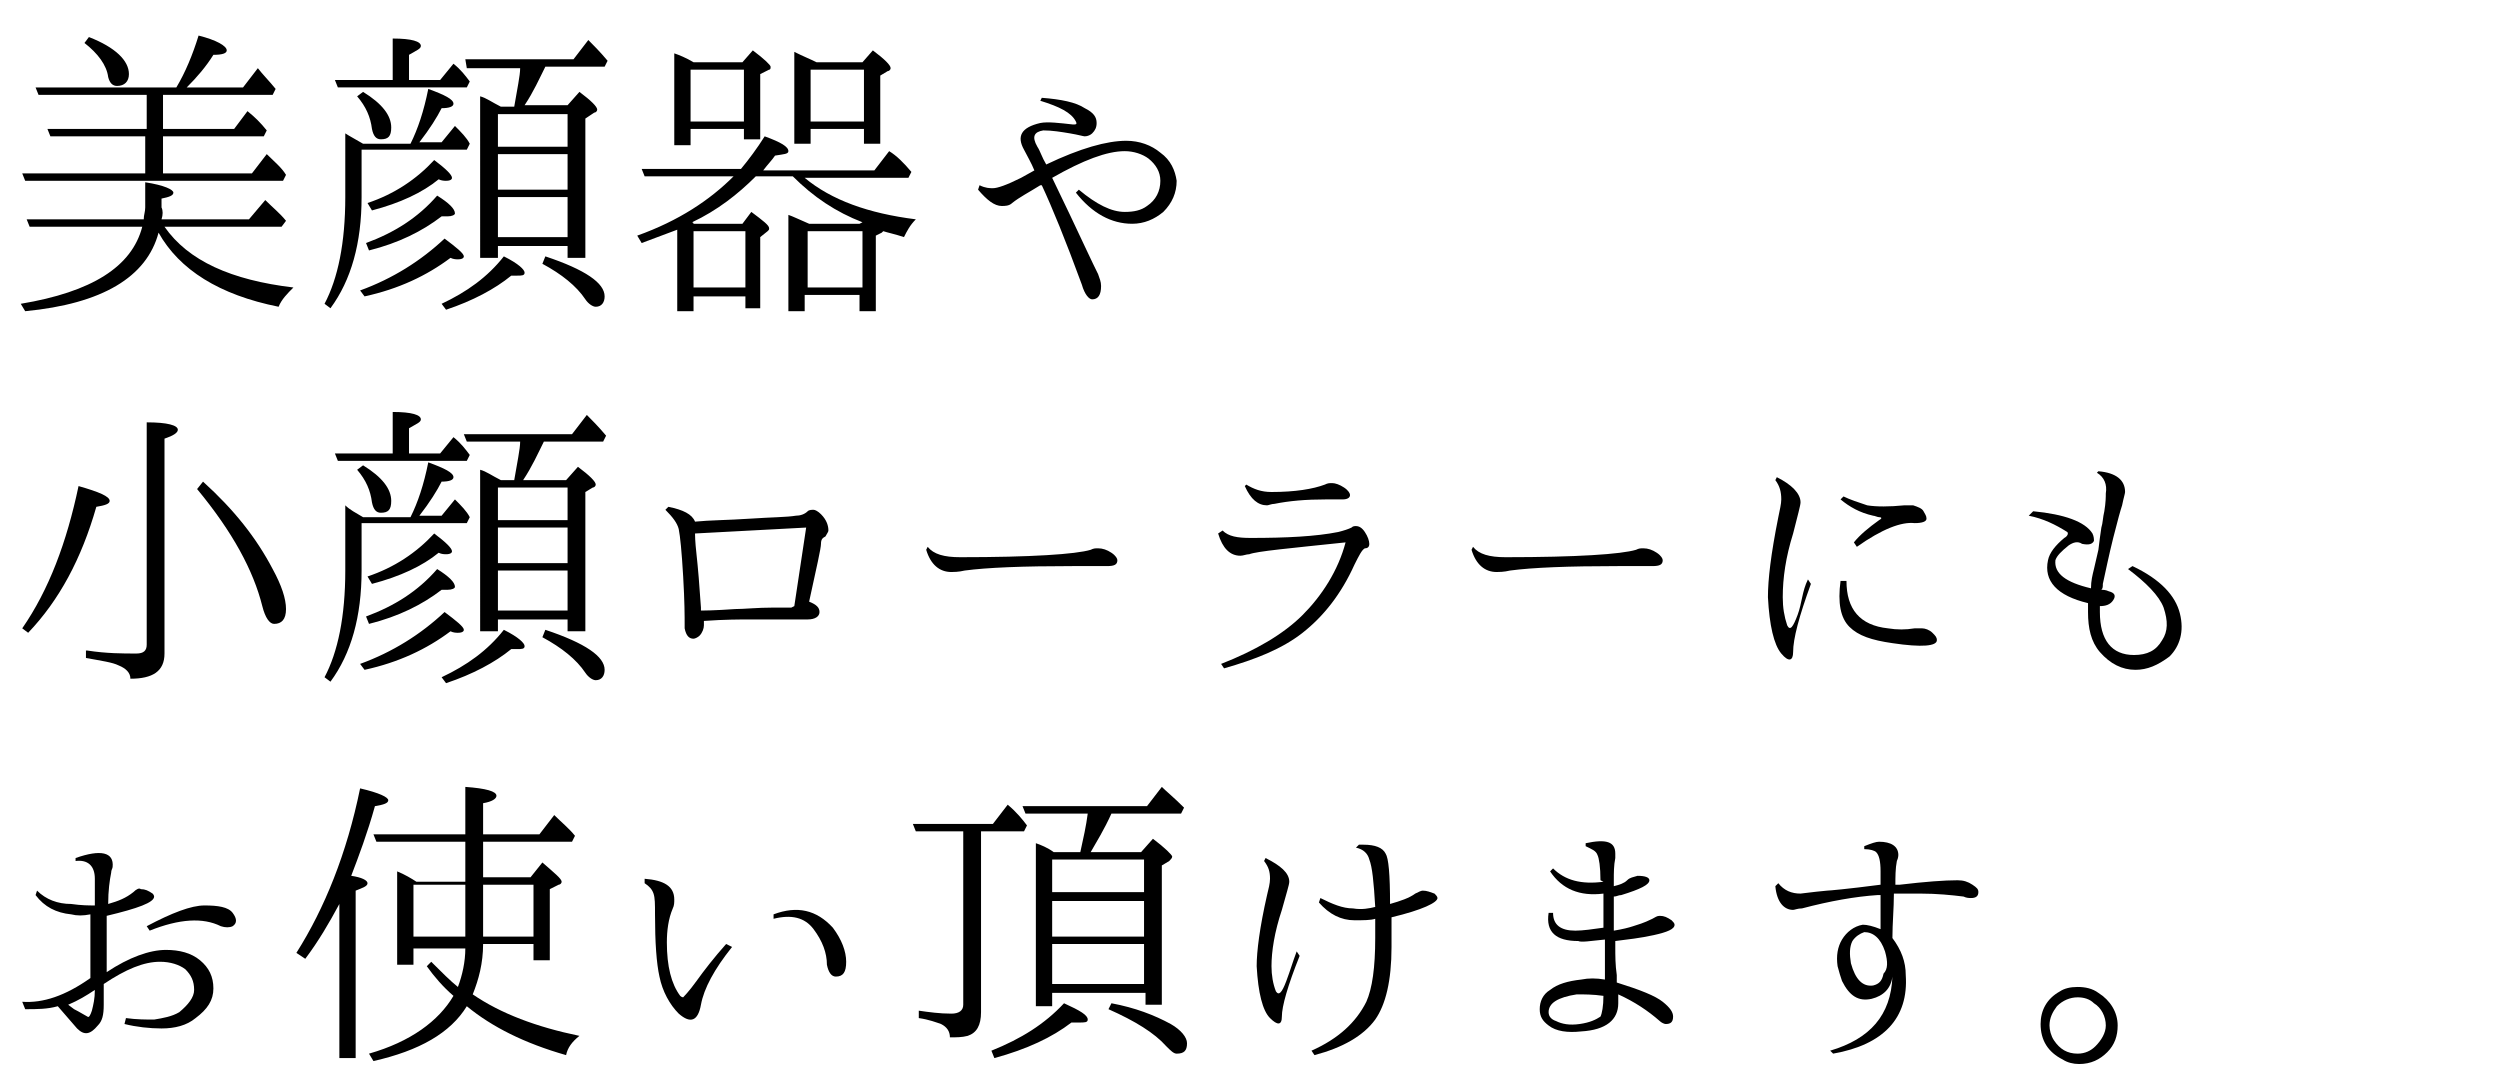
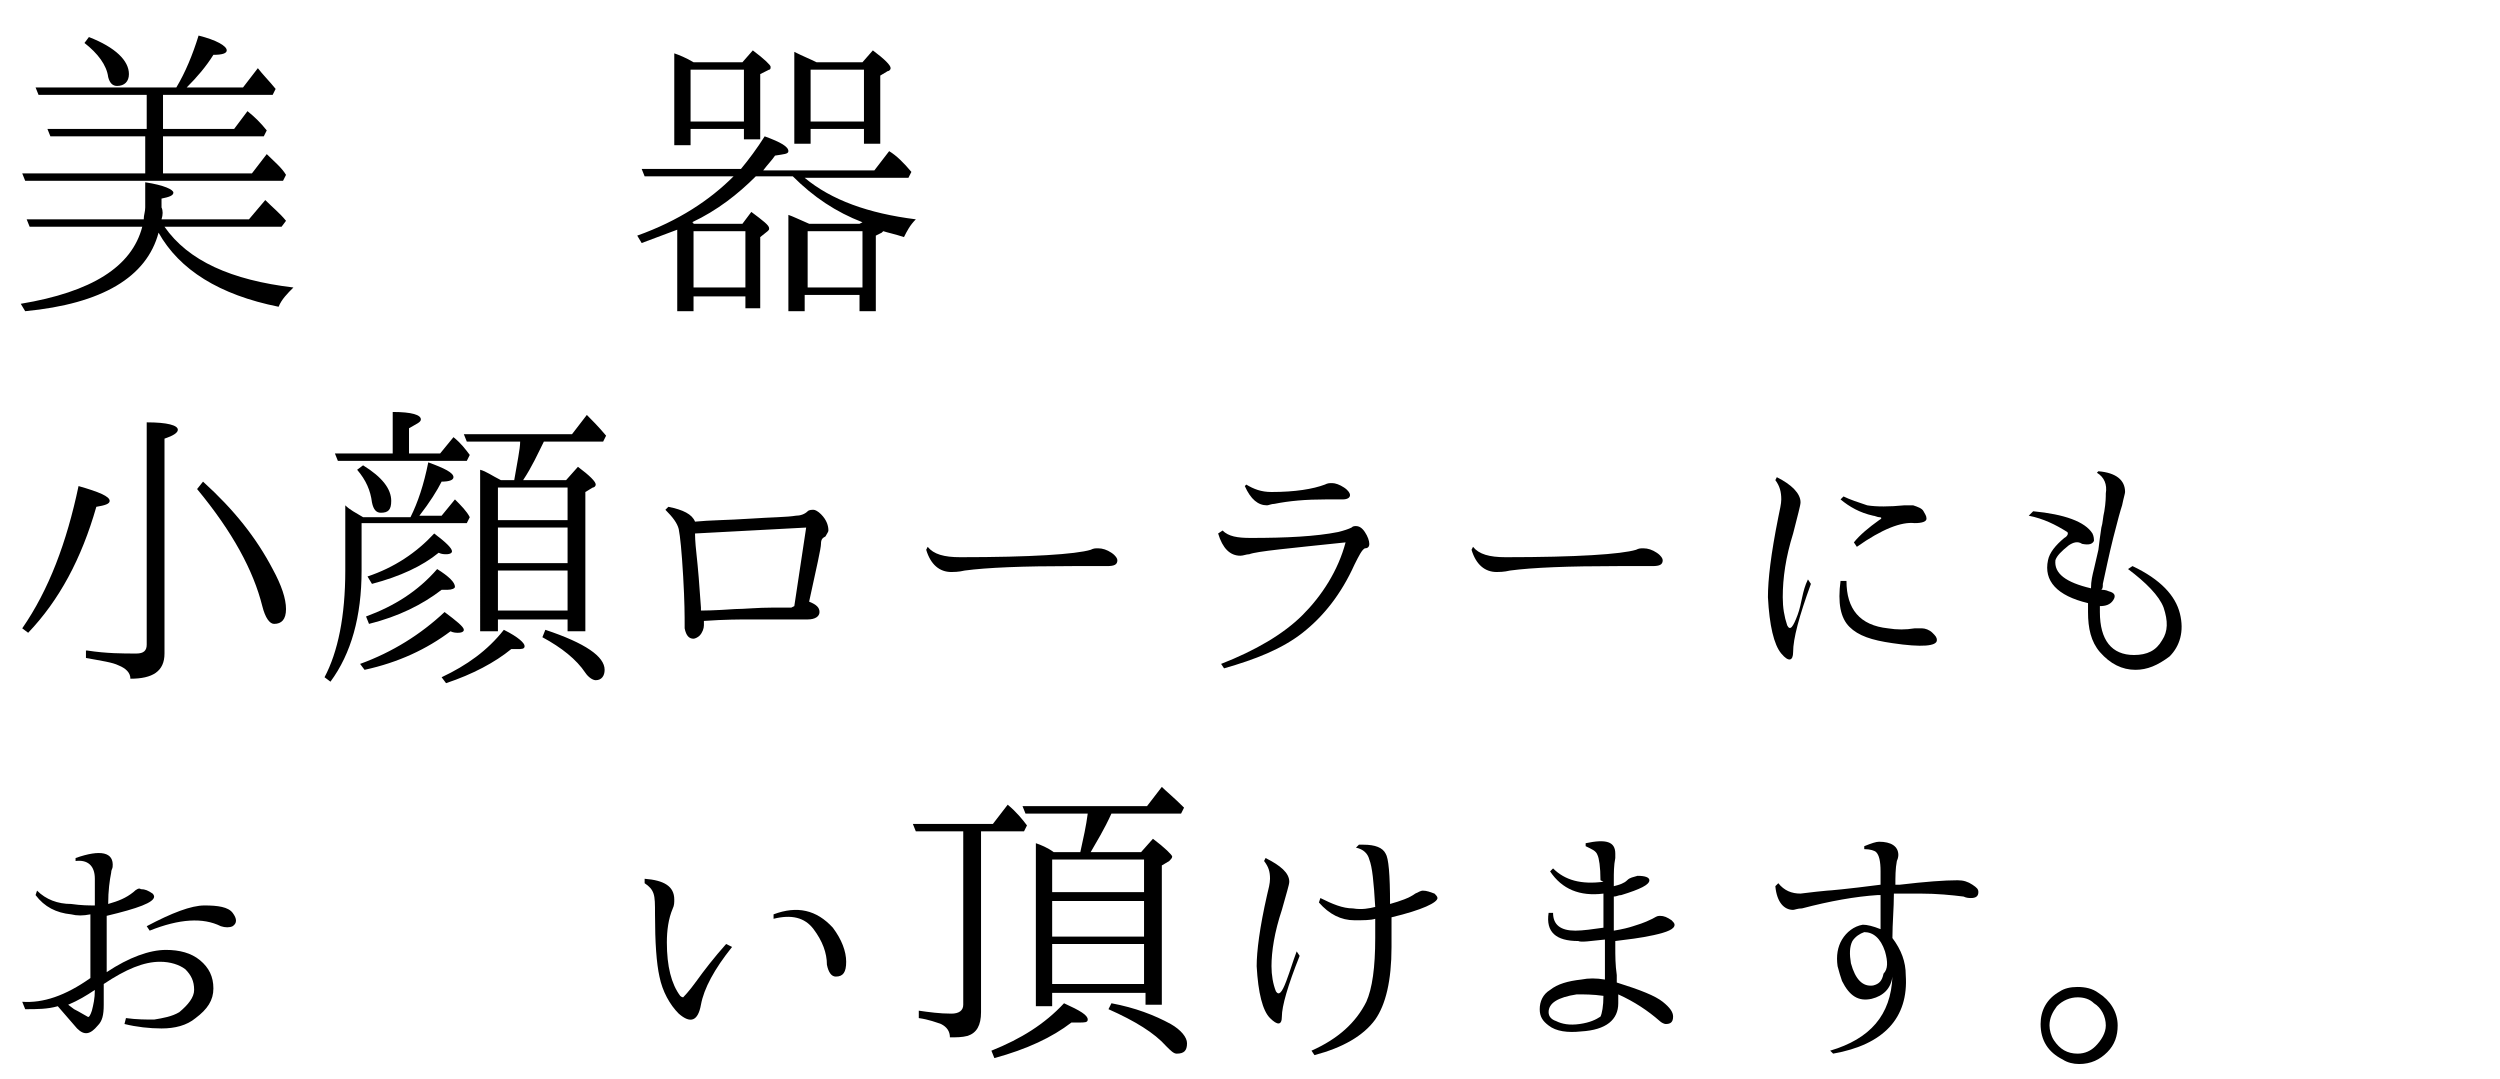
<svg xmlns="http://www.w3.org/2000/svg" version="1.1" id="レイヤー_1" x="0px" y="0px" viewBox="0 0 168.7 72.8" style="enable-background:new 0 0 168.7 72.8;" xml:space="preserve">
  <g>
    <path d="M10.9,14.8h5.9l1.1-1.3c0.5,0.5,1,0.9,1.4,1.4L19,15.3h-7.9c1.6,2.3,4.5,3.6,8.7,4.1c-0.4,0.4-0.8,0.8-1,1.3   c-4-0.8-6.7-2.5-8.1-5c-0.8,3-3.8,4.8-9,5.3l-0.3-0.5c4.8-0.8,7.5-2.5,8.2-5.2H2l-0.2-0.5h7.9c0-0.3,0.1-0.5,0.1-0.8v-1.7   c1.3,0.2,1.9,0.5,1.9,0.7c0,0.2-0.3,0.3-0.8,0.4V14C11,14.2,11,14.5,10.9,14.8z M11.9,5.9c0.6-1,1.1-2.2,1.5-3.5   c1.2,0.3,1.9,0.7,1.9,1c0,0.2-0.3,0.3-0.9,0.3c-0.5,0.8-1.1,1.5-1.8,2.2h3.8l1-1.3C17.7,5,18.2,5.5,18.6,6l-0.2,0.4H11v2.3h4.8   l0.9-1.2c0.5,0.4,0.9,0.8,1.3,1.3l-0.2,0.4H11v2.5h6l1-1.3c0.5,0.5,1,0.9,1.3,1.4l-0.2,0.4H1.7l-0.2-0.5h8.3V9.2H3.4L3.2,8.7h6.7   V6.4H2.6L2.4,5.9H11.9z M6,2.5c1.8,0.7,2.7,1.6,2.7,2.5c0,0.5-0.3,0.8-0.8,0.8c-0.3,0-0.5-0.2-0.6-0.6C7.2,4.4,6.6,3.6,5.7,2.9   L6,2.5z" />
-     <path d="M24.5,9.7h3.2c0.5-1,0.9-2.2,1.2-3.7c1.1,0.4,1.7,0.7,1.7,1c0,0.2-0.3,0.3-0.8,0.3c-0.3,0.6-0.8,1.4-1.5,2.3h1.5l0.9-1.1   c0.4,0.4,0.8,0.8,1,1.2l-0.2,0.4h-7.1v3.2c0,3.1-0.7,5.6-2.1,7.5l-0.4-0.3c0.9-1.7,1.4-4.1,1.4-7.2V9C23.6,9.2,24,9.4,24.5,9.7z    M26.5,5.3V2.6c1.3,0,1.9,0.2,1.9,0.5c0,0.2-0.3,0.3-0.8,0.6v1.7h2.1l0.9-1.1c0.5,0.4,0.8,0.8,1.1,1.2l-0.2,0.4h-8.7l-0.2-0.5H26.5   z M24.5,6.2c1.3,0.8,1.9,1.6,1.9,2.4c0,0.6-0.2,0.8-0.7,0.8c-0.3,0-0.5-0.2-0.6-0.7c-0.1-0.8-0.4-1.5-1-2.2L24.5,6.2z M24.3,19.6   c2.2-0.8,4.1-2,5.7-3.5c0.8,0.6,1.3,1,1.3,1.2c0,0.1-0.1,0.2-0.4,0.2c-0.1,0-0.3,0-0.5-0.1c-1.6,1.2-3.5,2.1-5.8,2.6L24.3,19.6z    M24.7,16.4c1.9-0.7,3.5-1.7,4.8-3.2c0.8,0.5,1.2,0.9,1.2,1.2c0,0.1-0.2,0.2-0.5,0.2c0,0-0.2,0-0.4,0c-1.3,1-2.9,1.8-4.9,2.3   L24.7,16.4z M24.8,13.7c1.8-0.6,3.3-1.6,4.5-2.9c0.8,0.6,1.2,1,1.2,1.2c0,0.1-0.1,0.2-0.4,0.2c-0.1,0-0.3,0-0.5-0.1   c-1.1,0.9-2.6,1.6-4.5,2.1L24.8,13.7z M29.8,20.5c1.7-0.8,3.1-1.8,4.2-3.2c1,0.5,1.4,0.9,1.4,1.1c0,0.2-0.2,0.2-0.5,0.2   c-0.1,0-0.2,0-0.4,0c-1.1,0.9-2.6,1.7-4.4,2.3L29.8,20.5z M33.8,7.2h0.9c0.2-1.2,0.4-2.1,0.4-2.6h-3.6L31.4,4h7.3l1-1.3   c0.3,0.3,0.8,0.8,1.3,1.4l-0.2,0.4h-4c-0.4,0.8-0.8,1.7-1.4,2.6h2.9l0.8-0.9c0.8,0.6,1.2,1,1.2,1.2c0,0.1-0.1,0.2-0.2,0.2L39.5,8   v9.4h-1.2v-0.8h-4.7v0.8h-1.2V6.5C32.8,6.6,33.2,6.9,33.8,7.2z M38.3,9.9V7.7h-4.7v2.2H38.3z M38.3,10.4h-4.7v2.4h4.7V10.4z    M38.3,16v-2.7h-4.7V16H38.3z M36.8,17.3c2.7,0.9,4,1.8,4,2.7c0,0.4-0.2,0.7-0.6,0.7c-0.2,0-0.5-0.2-0.7-0.5   c-0.6-0.9-1.6-1.7-2.9-2.4L36.8,17.3z" />
    <path d="M47.1,15.1h3l0.6-0.8c0.8,0.6,1.2,0.9,1.2,1.1c0,0.1,0,0.1-0.1,0.2L51.3,16v4.8h-1v-0.8h-3.5V21h-1.1v-5.5   c-0.8,0.3-1.6,0.6-2.4,0.9L43,15.9c2.8-1,4.9-2.4,6.5-4h-6l-0.2-0.5H50c0.5-0.6,1.1-1.4,1.6-2.2c1.1,0.4,1.6,0.7,1.6,1   c0,0.2-0.3,0.2-0.9,0.3c-0.2,0.3-0.5,0.6-0.8,1h7.5l1-1.3c0.5,0.3,1,0.8,1.5,1.4l-0.2,0.4h-7c1.8,1.5,4.3,2.4,7.5,2.8   c-0.4,0.4-0.6,0.8-0.8,1.2c-0.6-0.2-1.1-0.3-1.4-0.4l-0.1,0.1l-0.4,0.2V21h-1.1v-1.1h-3.7V21h-1.1v-6.5c0.3,0.1,0.7,0.3,1.4,0.6   h3.4l0.2-0.1c-1.8-0.7-3.3-1.7-4.7-3.1h-2.5c-1.2,1.2-2.6,2.3-4.3,3.1c0,0,0.1,0,0.1,0.1C47,15.1,47.1,15.1,47.1,15.1z M46.8,4.2   h3.3l0.7-0.8c0.8,0.6,1.2,1,1.2,1.1c0,0.1,0,0.2-0.1,0.2L51.3,5v4.4h-1.1V8.7h-3.6v1.1h-1.1V3.6C45.8,3.7,46.3,3.9,46.8,4.2z    M46.6,4.7v3.5h3.6V4.7H46.6z M46.8,15.6v3.8h3.5v-3.8H46.8z M55.1,4.2h3.1l0.7-0.8c0.8,0.6,1.2,1,1.2,1.2c0,0.1-0.1,0.2-0.2,0.2   l-0.5,0.3v4.6h-1.1V8.7h-3.6v1h-1.1V3.5C54.2,3.8,54.7,4,55.1,4.2z M54.5,15.6v3.8h3.7v-3.8H54.5z M54.7,4.7v3.5h3.6V4.7H54.7z" />
-     <path d="M69.8,11.5c-0.2-0.5-0.5-1-0.7-1.4c-0.5-0.9-0.2-1.5,1.1-1.8c0.5-0.1,1.3,0,2.2,0.1c0.2,0,0.3,0,0.2-0.2   c-0.3-0.6-1.1-1-2.4-1.4l0.1-0.2c1.3,0.1,2.3,0.3,2.9,0.7C73.8,7.6,74,7.9,74,8.3c0,0.3-0.1,0.5-0.3,0.7c-0.1,0.1-0.3,0.2-0.5,0.2   c-0.1,0-0.4-0.1-1-0.2S71,8.8,70.4,8.8c-0.6,0.1-0.8,0.4-0.4,1.1c0.2,0.3,0.3,0.7,0.6,1.2c2.3-1.1,4.1-1.6,5.4-1.6   c0.9,0,1.7,0.3,2.3,0.8c0.7,0.5,1,1.2,1.1,1.9c0,0.8-0.3,1.5-0.9,2.1c-0.6,0.5-1.3,0.8-2.1,0.8c-1.4,0-2.7-0.7-3.8-2.1l0.2-0.2   c1.2,1,2.2,1.5,3.1,1.5c0.6,0,1.1-0.1,1.5-0.4c0.6-0.4,0.9-1,0.9-1.7c0-0.6-0.3-1.1-0.8-1.5c-0.4-0.3-1-0.5-1.6-0.5   c-1.2,0-2.8,0.6-4.9,1.8l1.2,2.5c0.9,1.9,1.5,3.2,1.9,4c0.1,0.3,0.2,0.5,0.2,0.8c0,0.6-0.2,0.9-0.6,0.9c-0.2,0-0.5-0.3-0.7-1   c-1.1-3-2-5.2-2.7-6.7l-0.1,0c-0.8,0.5-1.4,0.8-1.9,1.2c-0.2,0.2-0.5,0.2-0.7,0.2c-0.5,0-1-0.4-1.6-1.1l0.1-0.3   c0.4,0.2,0.7,0.2,0.9,0.2c0.3,0,0.9-0.2,1.9-0.7L69.8,11.5z" />
    <path d="M1.5,42.4c1.8-2.6,3-5.8,3.8-9.6c1.4,0.4,2.1,0.7,2.1,1c0,0.2-0.3,0.3-0.9,0.4c-1,3.5-2.5,6.3-4.6,8.5L1.5,42.4z M5.9,43.9   c1.3,0.2,2.4,0.2,3.3,0.2c0.5,0,0.7-0.2,0.7-0.6v-15c1.4,0,2.1,0.2,2.1,0.5c0,0.2-0.3,0.4-0.9,0.6v14.5c0,1.2-0.8,1.7-2.3,1.7   c0-0.4-0.3-0.7-0.8-0.9c-0.4-0.2-1.1-0.3-2.2-0.5V43.9z M13.7,32.5c2.1,1.9,3.6,3.8,4.7,5.9c0.6,1.1,0.9,2,0.9,2.7   c0,0.7-0.3,1-0.8,1c-0.3,0-0.6-0.4-0.8-1.2c-0.6-2.4-2-5-4.4-7.9L13.7,32.5z" />
    <path d="M24.5,34.9h3.2c0.5-1,0.9-2.2,1.2-3.7c1.1,0.4,1.7,0.7,1.7,1c0,0.2-0.3,0.3-0.8,0.3c-0.3,0.6-0.8,1.4-1.5,2.3h1.5l0.9-1.1   c0.4,0.4,0.8,0.8,1,1.2l-0.2,0.4h-7.1v3.2c0,3.1-0.7,5.6-2.1,7.5l-0.4-0.3c0.9-1.7,1.4-4.1,1.4-7.2v-4.4   C23.6,34.4,24,34.6,24.5,34.9z M26.5,30.5v-2.7c1.3,0,1.9,0.2,1.9,0.5c0,0.2-0.3,0.3-0.8,0.6v1.7h2.1l0.9-1.1   c0.5,0.4,0.8,0.8,1.1,1.2l-0.2,0.4h-8.7l-0.2-0.5H26.5z M24.5,31.4c1.3,0.8,1.9,1.6,1.9,2.4c0,0.6-0.2,0.8-0.7,0.8   c-0.3,0-0.5-0.2-0.6-0.7c-0.1-0.8-0.4-1.5-1-2.2L24.5,31.4z M24.3,44.8c2.2-0.8,4.1-2,5.7-3.5c0.8,0.6,1.3,1,1.3,1.2   c0,0.1-0.1,0.2-0.4,0.2c-0.1,0-0.3,0-0.5-0.1c-1.6,1.2-3.5,2.1-5.8,2.6L24.3,44.8z M24.7,41.6c1.9-0.7,3.5-1.7,4.8-3.2   c0.8,0.5,1.2,0.9,1.2,1.2c0,0.1-0.2,0.2-0.5,0.2c0,0-0.2,0-0.4,0c-1.3,1-2.9,1.8-4.9,2.3L24.7,41.6z M24.8,38.9   c1.8-0.6,3.3-1.6,4.5-2.9c0.8,0.6,1.2,1,1.2,1.2c0,0.1-0.1,0.2-0.4,0.2c-0.1,0-0.3,0-0.5-0.1c-1.1,0.9-2.6,1.6-4.5,2.1L24.8,38.9z    M29.8,45.7c1.7-0.8,3.1-1.8,4.2-3.2c1,0.5,1.4,0.9,1.4,1.1c0,0.2-0.2,0.2-0.5,0.2c-0.1,0-0.2,0-0.4,0c-1.1,0.9-2.6,1.7-4.4,2.3   L29.8,45.7z M33.8,32.4h0.9c0.2-1.2,0.4-2.1,0.4-2.6h-3.6l-0.2-0.5h7.3l1-1.3c0.3,0.3,0.8,0.8,1.3,1.4l-0.2,0.4h-4   c-0.4,0.8-0.8,1.7-1.4,2.6h2.9l0.8-0.9c0.8,0.6,1.2,1,1.2,1.2c0,0.1-0.1,0.2-0.2,0.2l-0.5,0.3v9.4h-1.2v-0.8h-4.7v0.8h-1.2V31.7   C32.8,31.8,33.2,32.1,33.8,32.4z M38.3,35.1v-2.2h-4.7v2.2H38.3z M38.3,35.6h-4.7v2.4h4.7V35.6z M38.3,41.2v-2.7h-4.7v2.7H38.3z    M36.8,42.5c2.7,0.9,4,1.8,4,2.7c0,0.4-0.2,0.7-0.6,0.7c-0.2,0-0.5-0.2-0.7-0.5c-0.6-0.9-1.6-1.7-2.9-2.4L36.8,42.5z" />
    <path d="M54.6,40.6c0.5,0.2,0.7,0.4,0.7,0.7c0,0.3-0.3,0.5-0.8,0.5h-0.2l-1.4,0h-2.3c-0.6,0-1.7,0-3.1,0.1c0,0,0,0.1,0,0.2   c0,0,0,0,0,0.1c0,0.2-0.1,0.5-0.3,0.7c-0.1,0.1-0.3,0.2-0.4,0.2c-0.3,0-0.5-0.2-0.6-0.7v-0.2c0-0.6,0-1.6-0.1-3.3s-0.2-2.7-0.3-3.2   c-0.1-0.4-0.4-0.8-0.9-1.3l0.2-0.2c1,0.2,1.6,0.5,1.8,1c1-0.1,2.2-0.1,3.7-0.2s2.5-0.1,3.1-0.2c0.3,0,0.6-0.1,0.8-0.3   c0.1-0.1,0.3-0.1,0.4-0.1s0.3,0.1,0.5,0.3c0.4,0.4,0.5,0.8,0.5,1.1c0,0.1-0.1,0.2-0.2,0.4c-0.2,0.1-0.3,0.2-0.3,0.5   C55.4,37,55.1,38.3,54.6,40.6z M53.6,40.9l0.8-5.3l-7.5,0.4c0,0.1,0,0.5,0.1,1.4s0.2,2.1,0.3,3.6l0,0.2c0,0,0.1,0,0.1,0   c0,0,0.8,0,2.2-0.1c0.6,0,1.5-0.1,2.6-0.1c0.6,0,1,0,1.2,0C53.6,40.9,53.6,40.9,53.6,40.9z" />
    <path d="M62.6,36.9c0.4,0.5,1.1,0.7,2.2,0.7c4.8,0,7.8-0.2,8.8-0.5c0.2-0.1,0.3-0.1,0.5-0.1c0.3,0,0.6,0.1,0.9,0.3   c0.3,0.2,0.4,0.4,0.4,0.5c0,0.3-0.2,0.4-0.7,0.4c0,0-0.3,0-0.7,0c-0.5,0-1,0-1.6,0c-3.4,0-5.8,0.1-7.3,0.3   c-0.4,0.1-0.8,0.1-0.9,0.1c-0.8,0-1.4-0.5-1.7-1.5L62.6,36.9z" />
    <path d="M82.5,35.8c0.4,0.4,1,0.5,1.9,0.5c2.4,0,4.4-0.1,5.9-0.4c0.4-0.1,0.7-0.2,0.9-0.3c0.1-0.1,0.2-0.1,0.3-0.1   c0.2,0,0.4,0.1,0.6,0.4c0.2,0.3,0.3,0.6,0.3,0.8c0,0.2-0.1,0.3-0.3,0.3c-0.2,0.1-0.4,0.5-0.7,1.1c-0.9,2-2.1,3.5-3.5,4.6   s-3.2,1.8-5.3,2.4l-0.2-0.3c2.3-0.9,4.2-2,5.5-3.3s2.4-3,2.9-4.9c-3.8,0.4-6,0.6-6.5,0.8c-0.2,0-0.4,0.1-0.6,0.1   c-0.7,0-1.2-0.5-1.5-1.5L82.5,35.8z M84.1,32.7c0.5,0.3,1,0.5,1.7,0.5c1.6,0,2.8-0.2,3.6-0.5c0.2-0.1,0.3-0.1,0.5-0.1   c0.2,0,0.5,0.1,0.8,0.3c0.3,0.2,0.4,0.4,0.4,0.5c0,0.2-0.2,0.3-0.5,0.3c-0.1,0-0.1,0-0.2,0c-0.1,0-0.4,0-0.9,0   c-1.4,0-2.5,0.1-3.5,0.3c-0.2,0-0.4,0.1-0.5,0.1c-0.6,0-1.1-0.4-1.5-1.3L84.1,32.7z" />
    <path d="M99.4,36.9c0.4,0.5,1.1,0.7,2.2,0.7c4.8,0,7.8-0.2,8.8-0.5c0.2-0.1,0.3-0.1,0.5-0.1c0.3,0,0.6,0.1,0.9,0.3   c0.3,0.2,0.4,0.4,0.4,0.5c0,0.3-0.2,0.4-0.7,0.4c0,0-0.3,0-0.7,0c-0.5,0-1,0-1.6,0c-3.4,0-5.8,0.1-7.3,0.3   c-0.4,0.1-0.8,0.1-0.9,0.1c-0.8,0-1.4-0.5-1.7-1.5L99.4,36.9z" />
    <path d="M122,39.1l0.2,0.3c-0.8,2.2-1.2,3.7-1.2,4.6c0,0.6-0.3,0.7-0.8,0.1c-0.5-0.6-0.8-1.9-0.9-3.8c0-1.2,0.2-2.9,0.7-5.4   c0.1-0.5,0.2-0.9,0.2-1.2c0-0.5-0.1-0.9-0.4-1.3l0.1-0.2c1,0.5,1.6,1.1,1.6,1.7c0,0.2-0.2,0.9-0.5,2.1c-0.5,1.6-0.7,3-0.7,4.3   c0,0.7,0.1,1.3,0.3,1.9c0.2,0.4,0.4,0.1,0.7-0.7S121.6,39.9,122,39.1z M125.1,36.6c0.4-0.5,1-1,1.7-1.5c0.2-0.1,0.2-0.2,0-0.2   c-0.1,0-0.3-0.1-0.4-0.1c-0.9-0.2-1.6-0.6-2.2-1.1l0.2-0.2c0.4,0.2,1,0.4,1.6,0.6c0.6,0.1,1.5,0.1,2.5,0c0.2,0,0.4,0,0.6,0   c0.3,0.1,0.6,0.2,0.7,0.4c0.1,0.2,0.2,0.3,0.2,0.5c0,0.2-0.3,0.3-0.8,0.3c-0.9-0.1-2.2,0.4-3.9,1.6L125.1,36.6z M124.6,39.2   c0,1.9,0.9,3,2.8,3.2c0.6,0.1,1.2,0.1,1.8,0c0.2,0,0.3,0,0.5,0c0.2,0,0.5,0.1,0.7,0.3c0.2,0.2,0.3,0.3,0.3,0.5c0,0.4-1,0.5-3,0.2   c-1.4-0.2-2.3-0.5-2.9-1.1c-0.6-0.6-0.8-1.6-0.6-3.1L124.6,39.2z" />
    <path d="M141.3,38.4l0.3-1.3l0.1-0.8l0.1-0.7c0.1-0.3,0.1-0.7,0.2-1.1c0.1-0.6,0.1-1,0.1-1.2c0.1-0.6-0.1-1.1-0.6-1.4l0.1-0.1   c1.2,0.1,1.8,0.6,1.8,1.4c0,0.1-0.1,0.4-0.2,0.9c-0.1,0.3-0.3,1-0.6,2.2c-0.3,1.2-0.5,2.2-0.7,3.1c0,0.2,0,0.3-0.1,0.4   c0.1,0,0.3,0,0.5,0.1c0.4,0.1,0.5,0.3,0.3,0.6c-0.2,0.3-0.5,0.4-0.9,0.4c0,0.2,0,0.3,0,0.4c0,1.9,0.8,2.9,2.3,2.9   c0.9,0,1.5-0.3,1.9-1c0.4-0.6,0.4-1.3,0.1-2.2c-0.3-0.8-1.2-1.7-2.4-2.6l0.3-0.2c1.9,0.9,2.9,2,3.2,3.2c0.3,1.2,0,2.2-0.7,2.9   c-0.8,0.6-1.5,0.9-2.3,0.9c-0.9,0-1.7-0.4-2.4-1.2c-0.6-0.7-0.8-1.6-0.8-2.7c0-0.1,0-0.3,0-0.6c-2.1-0.5-3-1.5-2.7-2.9   c0.1-0.5,0.5-1,1.1-1.5c0.2-0.1,0.3-0.3,0.2-0.4c-0.8-0.5-1.6-0.9-2.6-1.1l0.3-0.3c2.1,0.2,3.5,0.7,4,1.5c0.1,0.2,0.1,0.4,0.1,0.5   c-0.1,0.2-0.3,0.3-0.8,0.2c-0.3-0.2-0.6-0.1-0.9,0.1c-0.5,0.4-0.8,0.7-0.9,1c-0.1,0.9,0.7,1.5,2.4,1.9   C141.1,39.2,141.2,38.8,141.3,38.4z" />
    <path d="M6.4,61.1v-1.8c0-0.9-0.5-1.3-1.3-1.2l0-0.2c1.7-0.6,2.6-0.4,2.5,0.6c0,0.1-0.1,0.2-0.1,0.4c-0.1,0.5-0.2,1.2-0.2,2.1   c0.7-0.2,1.2-0.4,1.7-0.8C9.2,60,9.4,59.9,9.5,60c0.3,0,0.5,0.1,0.8,0.3c0.1,0.1,0.1,0.2,0.1,0.2c0,0.4-1.1,0.8-3.2,1.3l0,0.1v3.7   c1.5-1,2.9-1.5,4-1.5c0.9,0,1.7,0.2,2.3,0.7c0.6,0.5,0.9,1.1,0.9,1.9c0,0.8-0.4,1.4-1.2,2c-0.6,0.5-1.4,0.7-2.3,0.7   c-0.8,0-1.7-0.1-2.5-0.3l0.1-0.4c0.7,0.1,1.4,0.1,1.9,0.1c0.6-0.1,1.2-0.2,1.7-0.5c0.6-0.5,1-1,1-1.5c0-0.6-0.2-1-0.6-1.4   c-0.4-0.3-1-0.5-1.7-0.5c-1.1,0-2.3,0.5-3.8,1.5v1.4c0,0.7-0.1,1.1-0.4,1.4c-0.5,0.6-0.9,0.7-1.4,0.2l-1.3-1.5   c-0.7,0.2-1.4,0.2-2.2,0.2l-0.2-0.5c1.4,0.1,2.9-0.4,4.6-1.6l0-4.3c-0.5,0.1-0.9,0.1-1.3,0c-1-0.1-1.8-0.5-2.4-1.3l0.1-0.3   c0.6,0.6,1.4,0.9,2.3,0.9C5.5,61.1,6,61.1,6.4,61.1z M5,68.1c0.4,0.2,0.7,0.4,0.9,0.5c0.1,0.1,0.2-0.1,0.3-0.4   c0.1-0.4,0.2-0.8,0.2-1.4c-0.6,0.4-1.1,0.7-1.8,1L5,68.1z M9.9,62.5c1.7-0.9,3-1.4,3.9-1.4c0.9,0,1.6,0.1,1.9,0.5   c0.3,0.4,0.3,0.7,0,0.9c-0.2,0.1-0.5,0.1-0.8,0c-1.2-0.6-2.8-0.5-4.8,0.3L9.9,62.5z" />
-     <path d="M23.7,59.1c0.7,0.1,1.1,0.3,1.1,0.5c0,0.2-0.3,0.3-0.8,0.5v11.3h-1.1V61c-0.7,1.3-1.4,2.5-2.3,3.7L20,64.3   c1.9-3,3.4-6.7,4.3-11.1c1.3,0.3,1.9,0.6,1.9,0.8c0,0.2-0.3,0.3-0.9,0.4C24.8,56.2,24.2,57.8,23.7,59.1z M31.4,59.2v-2.4h-6   l-0.2-0.5h6.2v-3.2c1.4,0.1,2.1,0.3,2.1,0.6c0,0.2-0.3,0.4-0.9,0.5v2.1h3.8l1-1.3c0.5,0.5,1,0.9,1.4,1.4l-0.2,0.4h-6v2.4h3.2l0.8-1   c0.8,0.7,1.3,1.1,1.3,1.3c0,0.1-0.1,0.2-0.2,0.2L37.1,60v4.8H36v-1.1h-3.4c0,1.3-0.3,2.4-0.7,3.4c1.9,1.3,4.3,2.2,7.2,2.8   c-0.5,0.4-0.8,0.8-0.9,1.3c-2.8-0.8-5-1.9-6.7-3.3c-1.1,1.8-3.2,3-6.3,3.7l-0.3-0.5c2.8-0.8,4.7-2.2,5.7-3.9   c-0.7-0.6-1.3-1.3-1.8-2l0.3-0.3c0.7,0.7,1.3,1.3,1.8,1.7c0.3-0.8,0.5-1.7,0.5-2.6h-3.5v1.1h-1.1v-6.3c0.5,0.2,1,0.5,1.3,0.7H31.4z    M31.4,59.7h-3.5v3.5h3.5V59.7z M32.6,59.7v3.5H36v-3.5H32.6z" />
    <path d="M49.4,63.9c-1.2,1.5-1.9,2.8-2.1,3.9c-0.2,1.1-0.7,1.3-1.5,0.6c-0.6-0.6-1.1-1.5-1.3-2.5c-0.2-0.9-0.3-2.3-0.3-4.2   c0-0.7,0-1.1-0.1-1.4c-0.1-0.3-0.3-0.5-0.6-0.7l0-0.3c1.3,0.1,2,0.5,2,1.4c0,0.2,0,0.4-0.1,0.6C45.1,62,45,62.8,45,63.6   c0,1.6,0.3,2.8,0.9,3.6c0.1,0.1,0.2,0.1,0.2,0.1s0.4-0.4,0.9-1.1c0.5-0.7,1.2-1.6,2-2.5L49.4,63.9z M52.2,61.7   c1.6-0.6,2.9-0.3,4,0.9c0.6,0.8,0.9,1.6,0.9,2.3c0,0.7-0.2,1-0.7,1c-0.3,0-0.5-0.3-0.6-0.8c0-0.8-0.3-1.6-0.9-2.4s-1.5-1-2.7-0.7   V61.7z" />
    <path d="M66.2,56.1v12.2c0,0.9-0.3,1.4-0.9,1.6C64.9,70,64.6,70,64.1,70c0-0.4-0.2-0.7-0.6-0.9c-0.3-0.1-0.8-0.3-1.5-0.4v-0.5   c0.7,0.1,1.4,0.2,2.2,0.2c0.5,0,0.8-0.2,0.8-0.6V56.1h-3.2l-0.2-0.5H67l1-1.3c0.6,0.5,1,1,1.3,1.4l-0.2,0.4H66.2z M66.9,70.9   c2-0.8,3.6-1.8,4.9-3.2c1.1,0.5,1.6,0.8,1.6,1.1c0,0.2-0.2,0.2-0.6,0.2c-0.2,0-0.3,0-0.5,0c-1.3,1-3,1.8-5.2,2.4L66.9,70.9z    M71.1,57.5h1.8c0.2-0.9,0.4-1.8,0.5-2.6h-4.2L69,54.4h8.4l1-1.3c0.3,0.3,0.8,0.7,1.5,1.4l-0.2,0.4H75c-0.5,1.1-1,1.9-1.4,2.6h3.4   l0.8-0.9c0.8,0.6,1.3,1.1,1.3,1.2c0,0.1-0.1,0.2-0.2,0.3l-0.5,0.3v9.4h-1.1v-0.8H71v0.9h-1.1V56.9C70.2,57,70.7,57.2,71.1,57.5z    M77.2,60.3V58H71v2.2H77.2z M77.2,60.8H71v2.4h6.2V60.8z M77.2,66.4v-2.7H71v2.7H77.2z M75,67.7c1.6,0.3,2.9,0.8,4,1.4   c0.7,0.4,1.1,0.9,1.1,1.3c0,0.5-0.2,0.7-0.7,0.7c-0.2,0-0.4-0.2-0.7-0.5c-0.8-0.9-2.1-1.7-3.9-2.5L75,67.7z" />
    <path d="M87.5,64.2l0.2,0.3c-0.8,2-1.2,3.4-1.2,4.1c0,0.6-0.3,0.6-0.8,0.1c-0.5-0.5-0.8-1.7-0.9-3.5c0-1,0.2-2.6,0.7-4.8   c0.1-0.4,0.2-0.8,0.2-1.1c0-0.5-0.1-0.8-0.4-1.2l0.1-0.2c1,0.5,1.6,1,1.6,1.6c0,0.2-0.2,0.8-0.5,1.9c-0.5,1.5-0.7,2.8-0.7,3.8   c0,0.6,0.1,1.2,0.3,1.7c0.2,0.3,0.4,0.1,0.7-0.7S87.2,65,87.5,64.2z M92.8,61.2c-0.1-1.7-0.2-2.7-0.4-3.2c-0.1-0.4-0.4-0.7-0.9-0.8   l0.2-0.2c0.1,0,0.2,0,0.3,0c0.8,0,1.3,0.2,1.5,0.6c0.2,0.3,0.3,1.4,0.3,3.4c0.7-0.2,1.3-0.4,1.7-0.7c0.2-0.1,0.4-0.2,0.5-0.2   c0.3,0,0.5,0.1,0.8,0.2c0.1,0.1,0.2,0.2,0.2,0.3c0,0.3-1,0.8-3.1,1.3V62c0,0.4,0,1,0,1.9c0,2.3-0.4,3.9-1.1,4.9   c-0.8,1.1-2.2,1.9-4.1,2.4l-0.2-0.3c1.8-0.8,3-1.9,3.7-3.3c0.4-0.9,0.6-2.3,0.6-4.3c0-0.6,0-1,0-1.3c-0.3,0.1-0.8,0.1-1.4,0.1   c-0.9,0-1.7-0.4-2.4-1.2l0.1-0.3c0.8,0.4,1.5,0.7,2.2,0.7C91.9,61.4,92.4,61.3,92.8,61.2z" />
    <path d="M108,59.4c0-0.9-0.1-1.5-0.2-1.7c-0.1-0.3-0.4-0.4-0.8-0.6v-0.2c1.4-0.3,2-0.1,2,0.7c0,0,0,0.1,0,0.3   c-0.1,0.5-0.1,1-0.1,1.5v0.2v0.2c0.4-0.1,0.7-0.2,0.9-0.4c0.2-0.2,0.4-0.2,0.7-0.3c0.5,0,0.8,0.1,0.8,0.3c0,0.3-0.6,0.6-1.9,1   c-0.2,0-0.3,0.1-0.5,0.1c0,0.8,0,1.6,0,2.3c0.6-0.1,1-0.2,1.3-0.3s0.7-0.2,1.3-0.5c0.2-0.1,0.3-0.2,0.5-0.2c0.3,0,0.5,0.1,0.8,0.3   c0.1,0.1,0.2,0.2,0.2,0.3c0,0.3-0.5,0.5-1.4,0.7c-0.9,0.2-1.8,0.3-2.6,0.4c0,0,0,0.2,0,0.4c0,0.6,0,1.2,0.1,1.9l0,0.5   c1.6,0.5,2.6,0.9,3.1,1.3c0.5,0.4,0.7,0.7,0.7,1c0,0.4-0.2,0.5-0.5,0.5c-0.1,0-0.3-0.1-0.4-0.2c-0.8-0.7-1.7-1.3-2.8-1.8   c0,0.3,0,0.5,0,0.6c0,1.1-0.8,1.8-2.5,1.9c-0.9,0.1-1.7,0-2.2-0.4c-0.4-0.3-0.6-0.6-0.6-1.1c0-0.5,0.2-1,0.7-1.3   c0.5-0.4,1.2-0.6,2.1-0.7c0.5-0.1,1-0.1,1.6,0v-0.1l0-0.6l0-2c-1,0.1-1.6,0.2-1.8,0.1c-1.5,0-2.2-0.6-2-1.9l0.3,0   c0,0.8,0.5,1.2,1.5,1.2c0.5,0,1.2-0.1,1.9-0.2c0-0.6,0-1,0-1l0-1.3c-1.6,0.2-2.8-0.3-3.6-1.5l0.2-0.2c0.8,0.8,1.9,1.1,3.4,0.9   L108,59.4z M108.2,67.2c-0.7-0.1-1.3-0.1-1.8-0.1c-1.3,0.2-1.9,0.6-1.9,1.2c0,0.3,0.2,0.5,0.5,0.6c0.4,0.2,0.9,0.3,1.6,0.2   c0.7-0.1,1.1-0.3,1.4-0.5C108.1,68.4,108.2,67.9,108.2,67.2z" />
    <path d="M126.9,59.7c0-0.2,0-0.5,0-0.8c0-0.1,0-0.1,0-0.1c0-0.7-0.1-1.1-0.3-1.3c-0.1-0.1-0.4-0.2-0.8-0.2v-0.2   c0.5-0.2,0.8-0.3,1-0.3c0.8,0,1.3,0.3,1.3,0.9c0,0,0,0.2-0.1,0.4c-0.1,0.5-0.1,1.1-0.1,1.6l0.3,0c1.7-0.2,3-0.3,3.9-0.3   c0.4,0,0.7,0.1,1,0.3c0.3,0.2,0.4,0.3,0.4,0.5c0,0.3-0.2,0.4-0.5,0.4c-0.1,0-0.3,0-0.5-0.1c-0.8-0.1-1.8-0.2-2.9-0.2   c-0.7,0-1.3,0-1.8,0l0,0c0,1-0.1,2-0.1,3c0.6,0.8,0.9,1.6,0.9,2.5c0.2,2.9-1.5,4.7-4.9,5.3l-0.2-0.2c2.7-0.8,4.1-2.4,4.2-5   c-0.1,0.8-0.6,1.3-1.4,1.5c-0.9,0.2-1.5-0.2-2-1.2c-0.1-0.3-0.2-0.6-0.3-1c-0.1-0.7,0-1.3,0.3-1.8c0.3-0.5,0.8-0.9,1.4-1   c0.3,0,0.7,0.1,1.2,0.3v-2.3c-0.1,0-0.1,0-0.2,0c-1.5,0.1-3.2,0.4-5.1,0.9c-0.3,0-0.5,0.1-0.6,0.1c-0.6,0-1.1-0.5-1.2-1.6l0.2-0.2   c0.4,0.5,0.9,0.7,1.5,0.7c0.1,0,0.7-0.1,1.8-0.2C123.4,60.1,124.6,60,126.9,59.7z M127.2,64.2c-0.3-0.9-0.8-1.3-1.4-1.3   c-0.3,0.1-0.6,0.3-0.8,0.6c-0.2,0.4-0.2,0.9-0.1,1.5c0.3,1.1,0.8,1.6,1.5,1.5c0.4-0.1,0.6-0.3,0.7-0.8   C127.4,65.4,127.4,64.9,127.2,64.2z" />
    <path d="M140.2,66.6c0.5,0,1,0.1,1.4,0.4c0.8,0.5,1.3,1.3,1.3,2.2c0,0.7-0.2,1.3-0.7,1.8c-0.5,0.5-1.1,0.8-1.9,0.8   c-0.4,0-0.8-0.1-1.1-0.3c-1-0.5-1.5-1.3-1.5-2.4c0-0.9,0.4-1.7,1.3-2.2C139.3,66.7,139.7,66.6,140.2,66.6z M140.2,67.3   c-0.5,0-1,0.2-1.4,0.6c-0.3,0.4-0.5,0.8-0.5,1.3c0,0.3,0.1,0.7,0.3,1c0.4,0.6,0.9,0.9,1.6,0.9c0.5,0,0.9-0.2,1.2-0.5   c0.4-0.4,0.7-0.9,0.7-1.4c0-0.6-0.3-1.2-0.8-1.5C141,67.4,140.6,67.3,140.2,67.3z" />
  </g>
</svg>